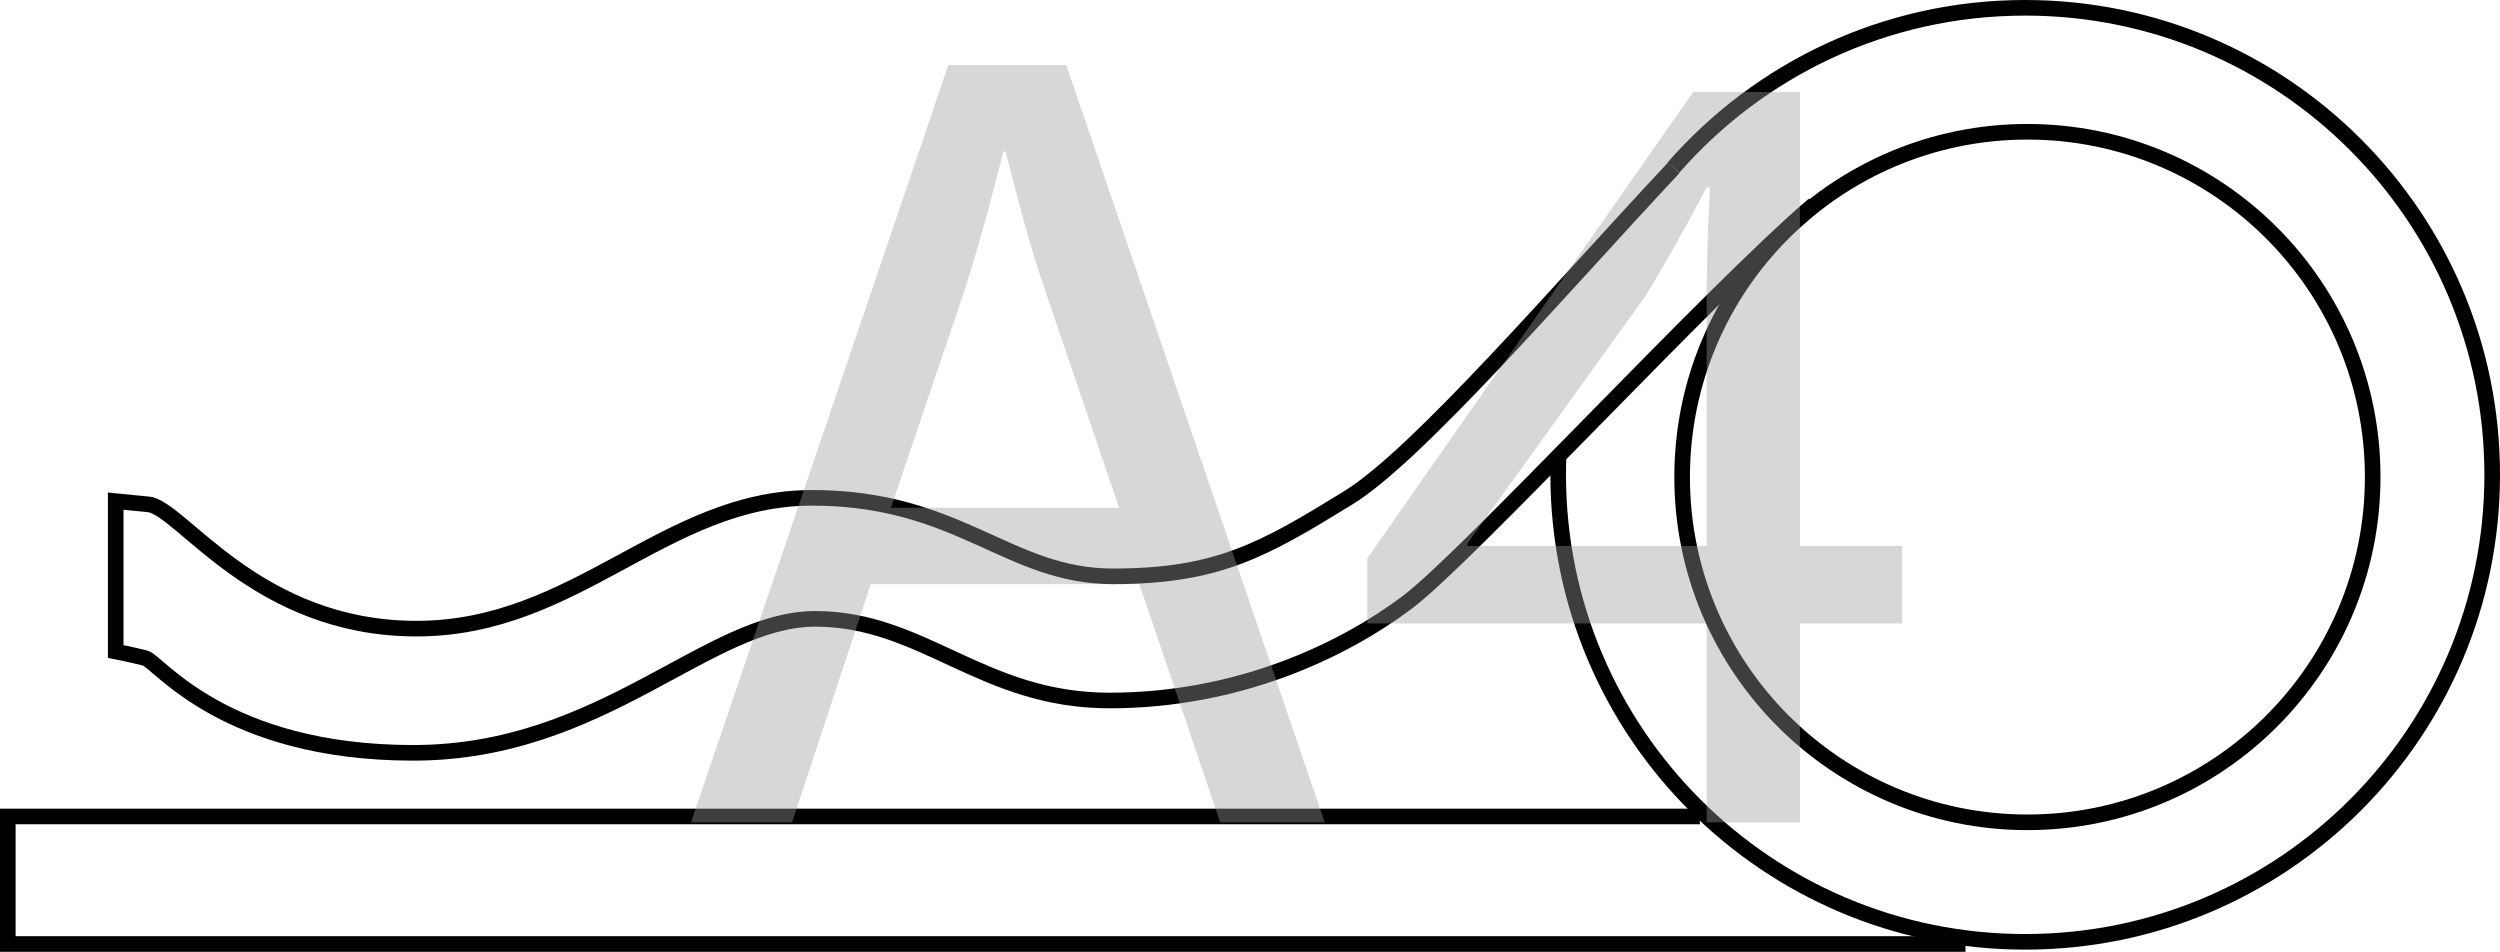
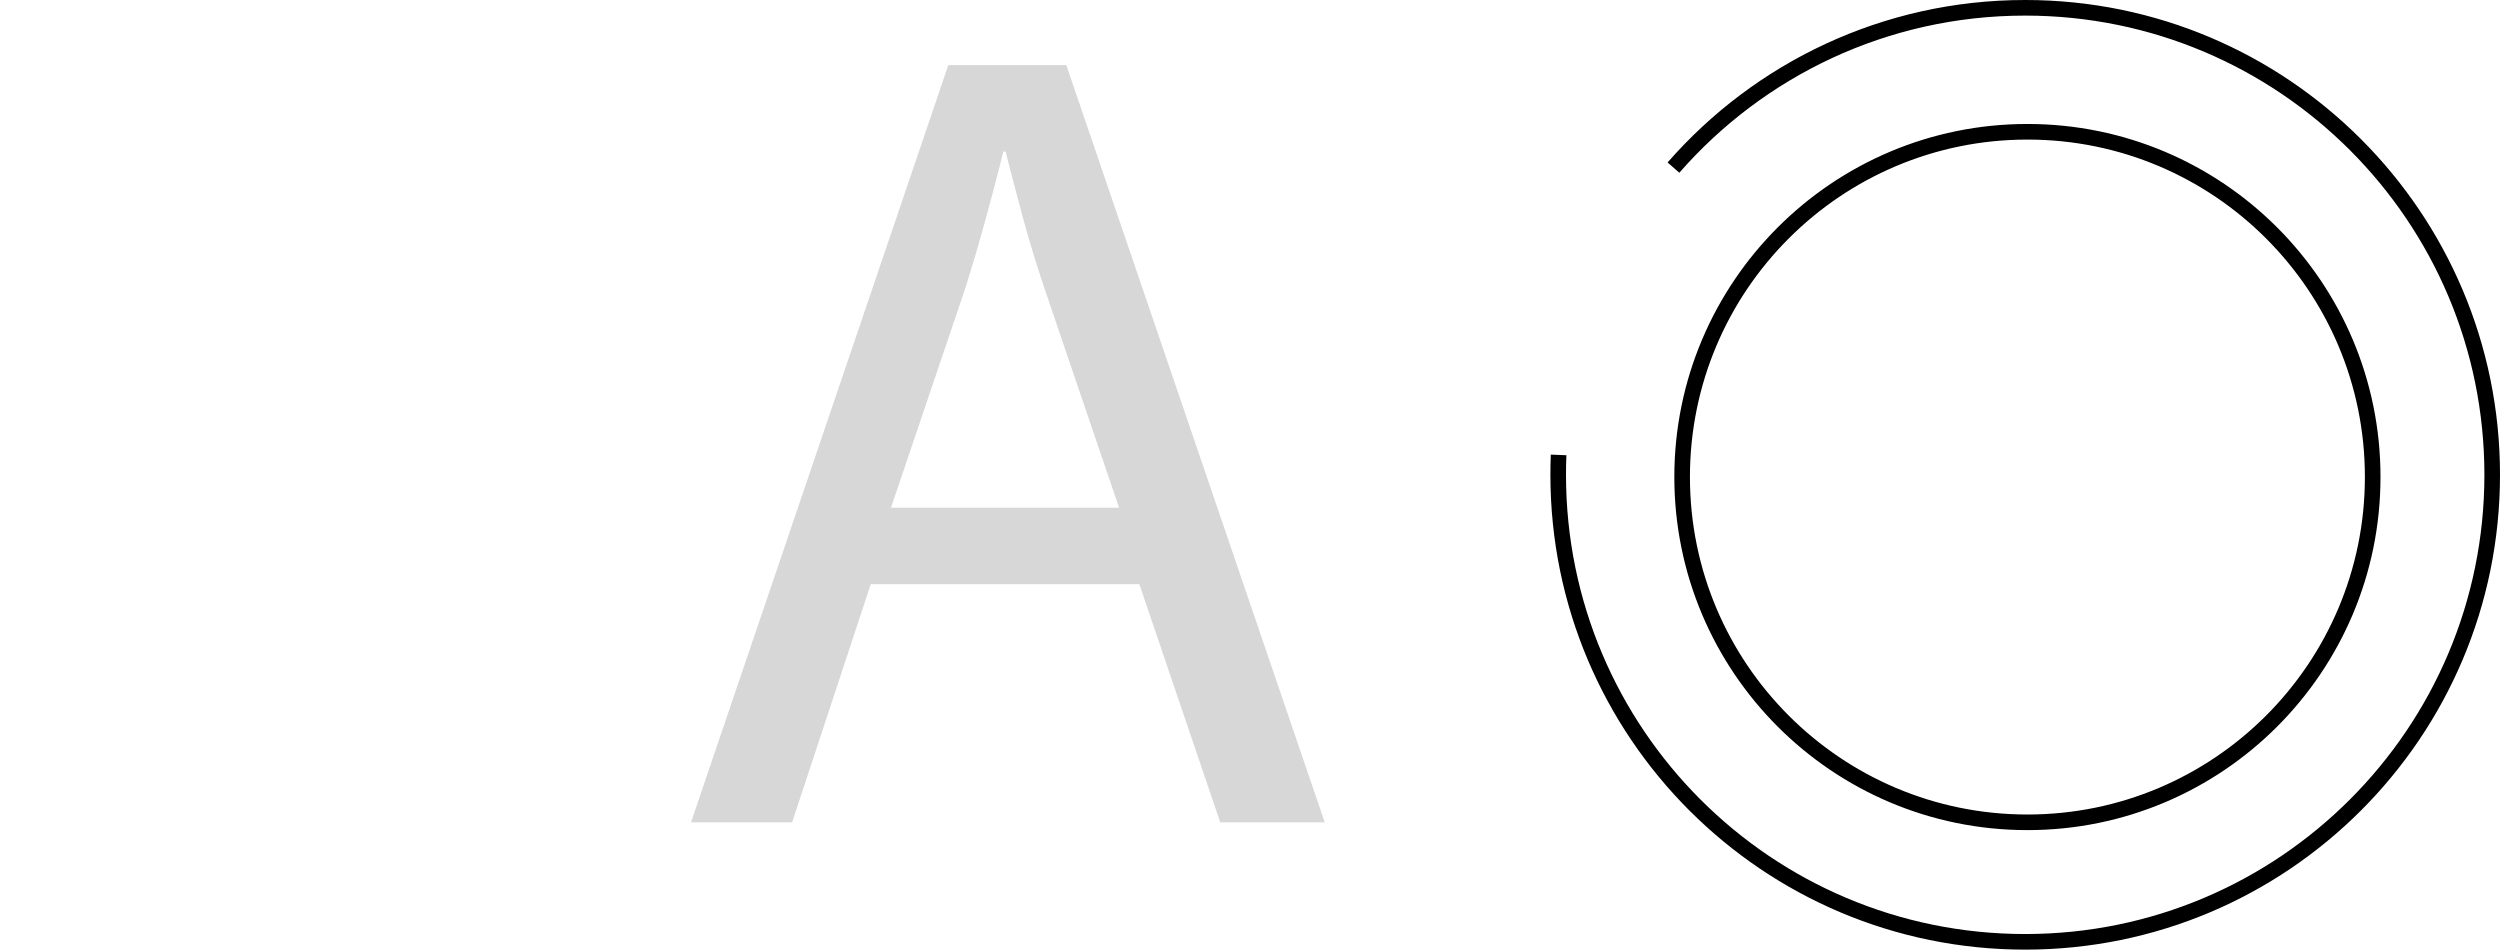
<svg xmlns="http://www.w3.org/2000/svg" id="_Слой_1" data-name="Слой 1" viewBox="0 0 160.219 61">
  <defs>
    <style>
      .cls-1 {
        fill: #9b9b9b;
      }

      .cls-2 {
        opacity: .4;
      }

      .cls-3 {
        fill: none;
        stroke: #000;
      }
    </style>
  </defs>
-   <path class="cls-3" d="M107.266,10.754c-7.292,7.785-16.399,18.405-20.861,21.151-5.447,3.353-8.381,5.031-15.086,5.031-6.707,0-9.847-5.031-19.278-5.031-9.427,0-15.084,8.383-25.35,8.383-10.268,0-15.086-7.756-17.181-7.965l-2.095-.206v9.635s1.047,.208,1.885,.421c.837,.206,5.029,6.074,17.183,6.074,12.15,0,18.857-8.586,25.771-8.586s10.684,5.233,18.855,5.233,14.876-3.138,19.068-6.283c3.89-2.923,19.348-19.753,26.064-25.494m-7.3,39.209H.5v8.173H125.963" />
  <path class="cls-3" d="M152.06,30.57c0,12.22-9.908,22.13-22.126,22.13-12.222,0-22.13-9.91-22.13-22.13,0-12.219,9.908-22.125,22.13-22.125,12.219,0,22.126,9.906,22.126,22.125ZM107.248,10.741c5.485-6.277,13.55-10.241,22.541-10.241,16.53,0,29.93,13.401,29.93,29.93s-13.4,29.93-29.93,29.93-29.928-13.4-29.928-29.93c0-.426,.008-.852,.025-1.275" />
  <g class="cls-2">
    <path class="cls-1" d="M55.806,37.435l-5.041,15.266h-6.48L60.775,4.168h7.561l16.562,48.532h-6.697l-5.185-15.266h-17.209Zm15.913-4.896l-4.752-13.969c-1.08-3.168-1.801-6.049-2.521-8.857h-.144c-.721,2.881-1.513,5.833-2.448,8.785l-4.753,14.041h14.617Z" />
-     <path class="cls-1" d="M109.375,52.7v-12.745h-21.746v-4.177L108.511,5.896h6.841v29.091h6.553v4.969h-6.553v12.745h-5.977Zm0-17.714v-15.625c0-2.448,.072-4.896,.216-7.345h-.216c-1.44,2.736-2.593,4.752-3.889,6.912l-11.449,15.914v.144h15.338Z" />
  </g>
</svg>